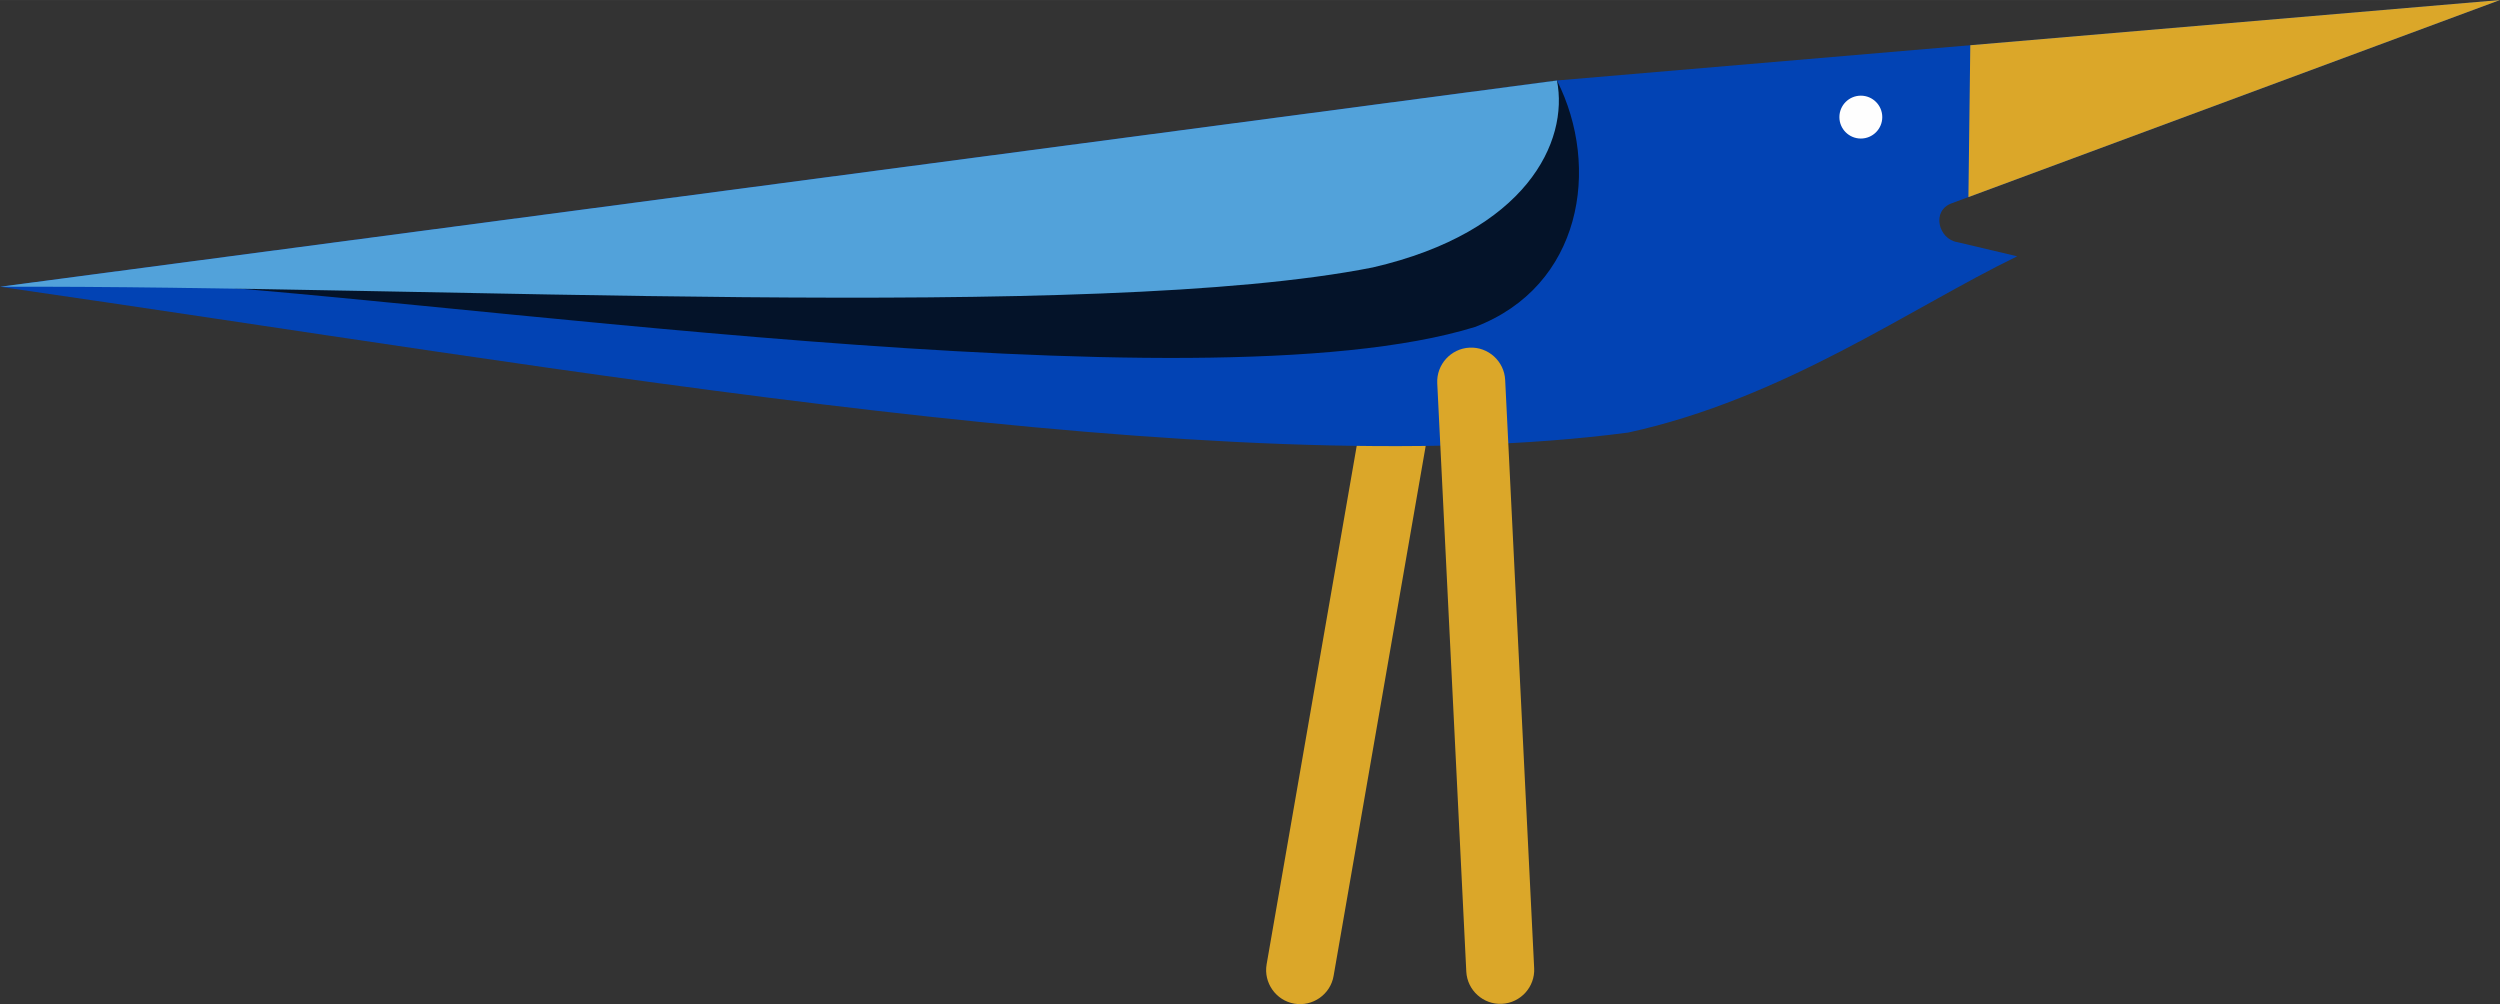
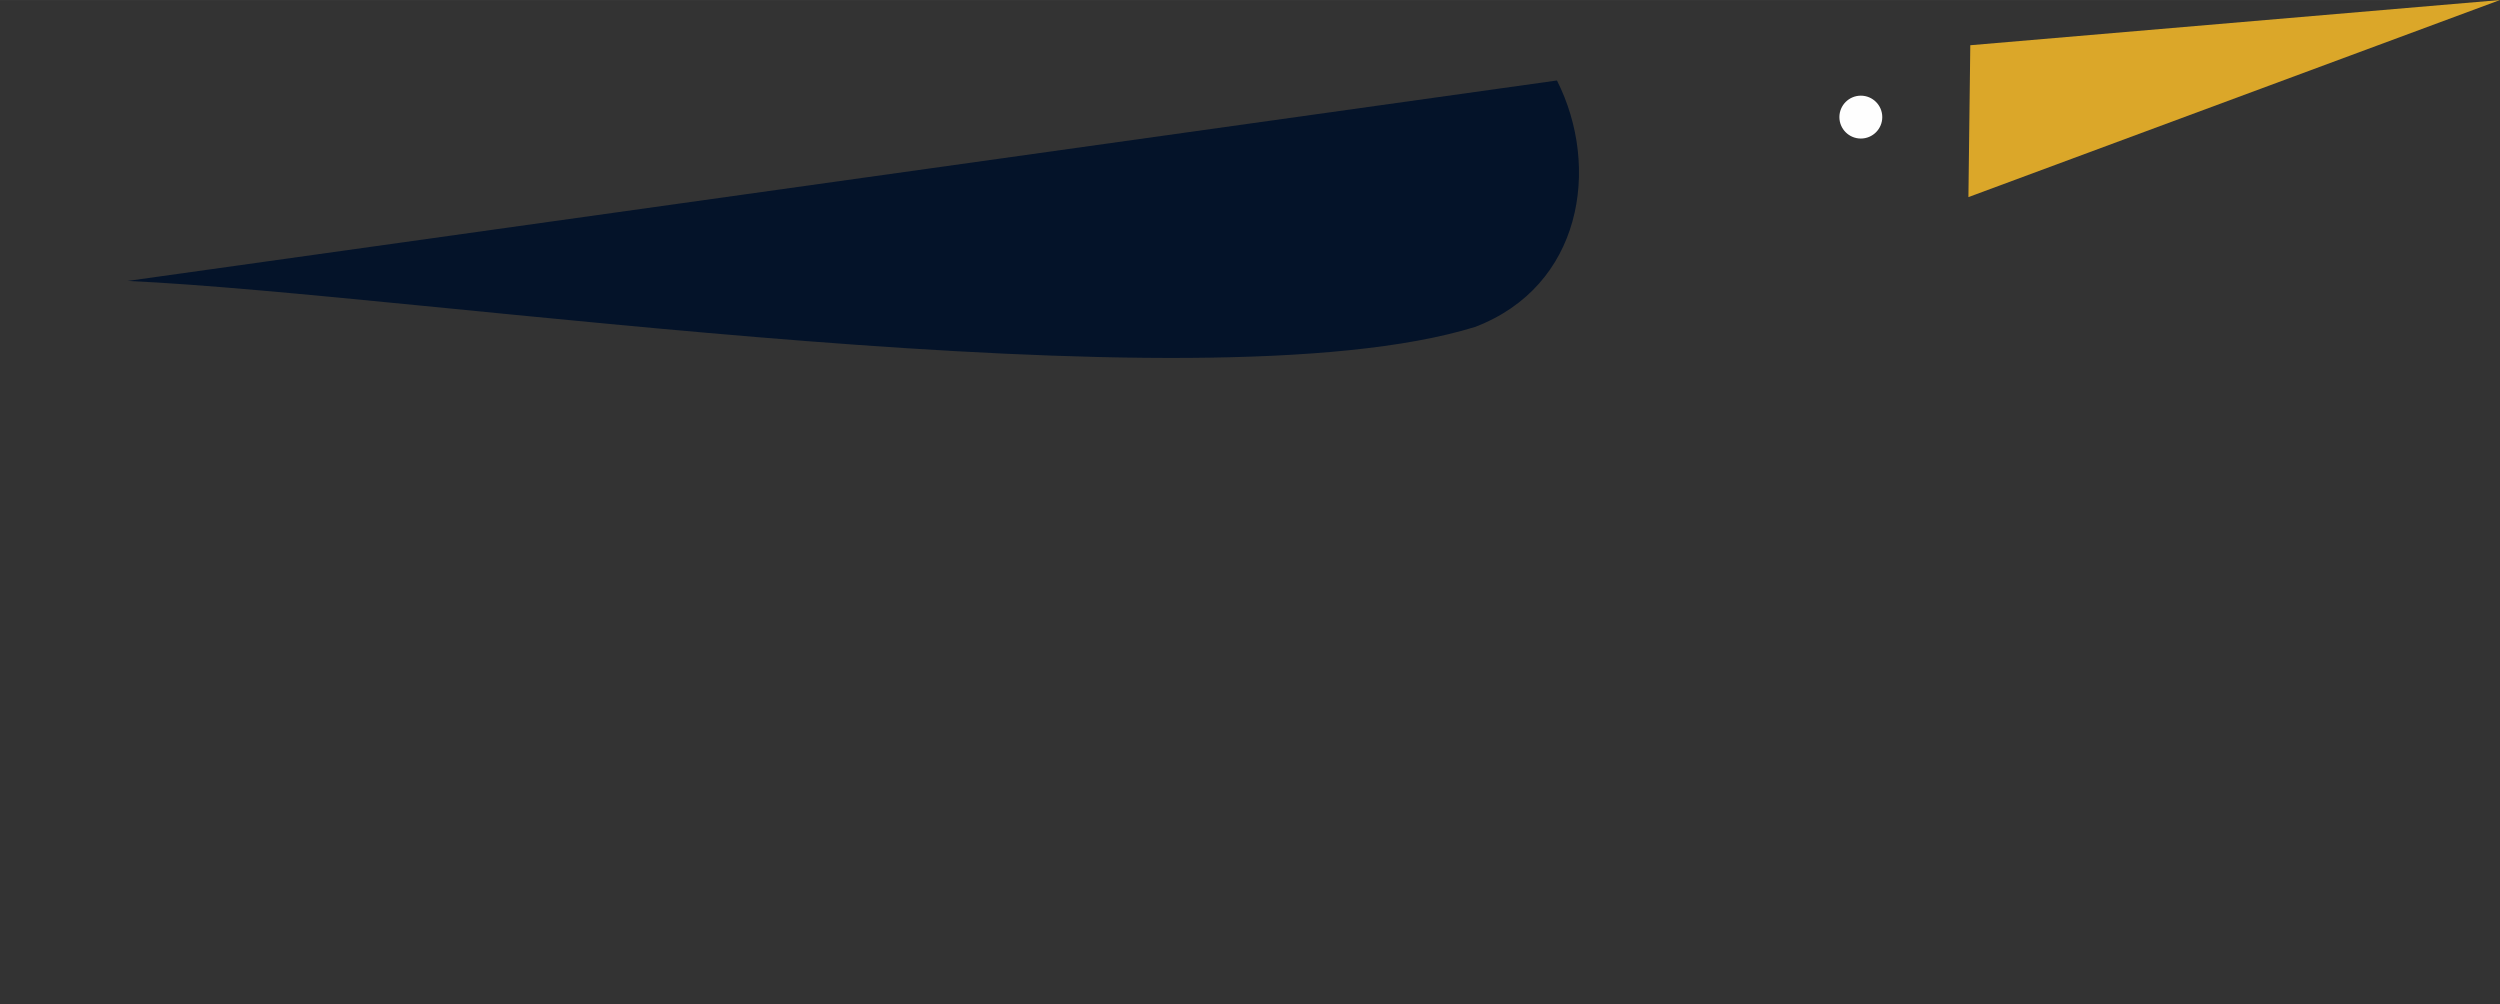
<svg xmlns="http://www.w3.org/2000/svg" xml:space="preserve" width="600px" height="241px" version="1.1" style="shape-rendering:geometricPrecision; text-rendering:geometricPrecision; image-rendering:optimizeQuality; fill-rule:evenodd; clip-rule:evenodd" viewBox="0 0 600 240.99">
  <rect x="0" y="0" width="600" height="240.99" fill="#333333" stroke="none" />
  <defs>
    <style type="text/css">
   
    .str0 {stroke:#FEFEFE;stroke-width:0.61;stroke-miterlimit:22.926}
    .fil2 {fill:#FEFEFE}
    .fil1 {fill:#0243B4}
    .fil3 {fill:#041329}
    .fil4 {fill:#52A2DA}
    .fil0 {fill:#DBA729}
   
  </style>
  </defs>
  <g id="Layer_x0020_1">
    <g id="_1929939674608">
-       <path class="fil0" d="M337.62 85.52l0 0c-4.42,-0.77 -8.66,2.22 -9.43,6.64l-24.2 139.27c-0.77,4.42 2.22,8.67 6.64,9.44l0 0c4.42,0.76 8.67,-2.22 9.43,-6.64l24.2 -139.28c0.77,-4.42 -2.22,-8.66 -6.64,-9.43z" />
-       <path class="fil1" d="M0 68.82l373.67 -49.51 226.33 -19.31 -131.45 48.73c-5.18,1.78 -3.28,8.68 1.18,9.37 4.95,1.19 9.45,2.23 14.4,3.41 -25.62,12.42 -55.9,34.11 -93.31,42.29 -97.58,12.9 -253.84,-15.22 -390.82,-34.98z" />
      <polygon class="fil0" points="472.87,10.85 600,0 472.42,47.3 " />
      <path class="fil2 str0" d="M446.6 23.26c2.68,0 4.84,2.17 4.84,4.84 0,2.67 -2.16,4.84 -4.84,4.84 -2.67,0 -4.84,-2.17 -4.84,-4.84 0,-2.67 2.17,-4.84 4.84,-4.84z" />
      <path class="fil3" d="M30.62 67.42l343.05 -48.11c10.56,20.89 5.96,49.43 -19.69,59.16 -66.65,20.61 -252.94,-7.86 -323.36,-11.05z" />
-       <path class="fil4" d="M0 68.82l373.67 -49.51c2.9,14.7 -7.35,36.35 -44.2,44.87 -66.64,13.24 -226.93,4.25 -329.47,4.64z" />
-       <path class="fil0" d="M352.69 83.43l0 0c4.48,-0.22 8.33,3.26 8.55,7.75l6.96 141.19c0.23,4.48 -3.26,8.32 -7.74,8.54l0 0c-4.48,0.23 -8.33,-3.26 -8.55,-7.74l-6.97 -141.19c-0.22,-4.48 3.27,-8.33 7.75,-8.55z" />
    </g>
  </g>
</svg>